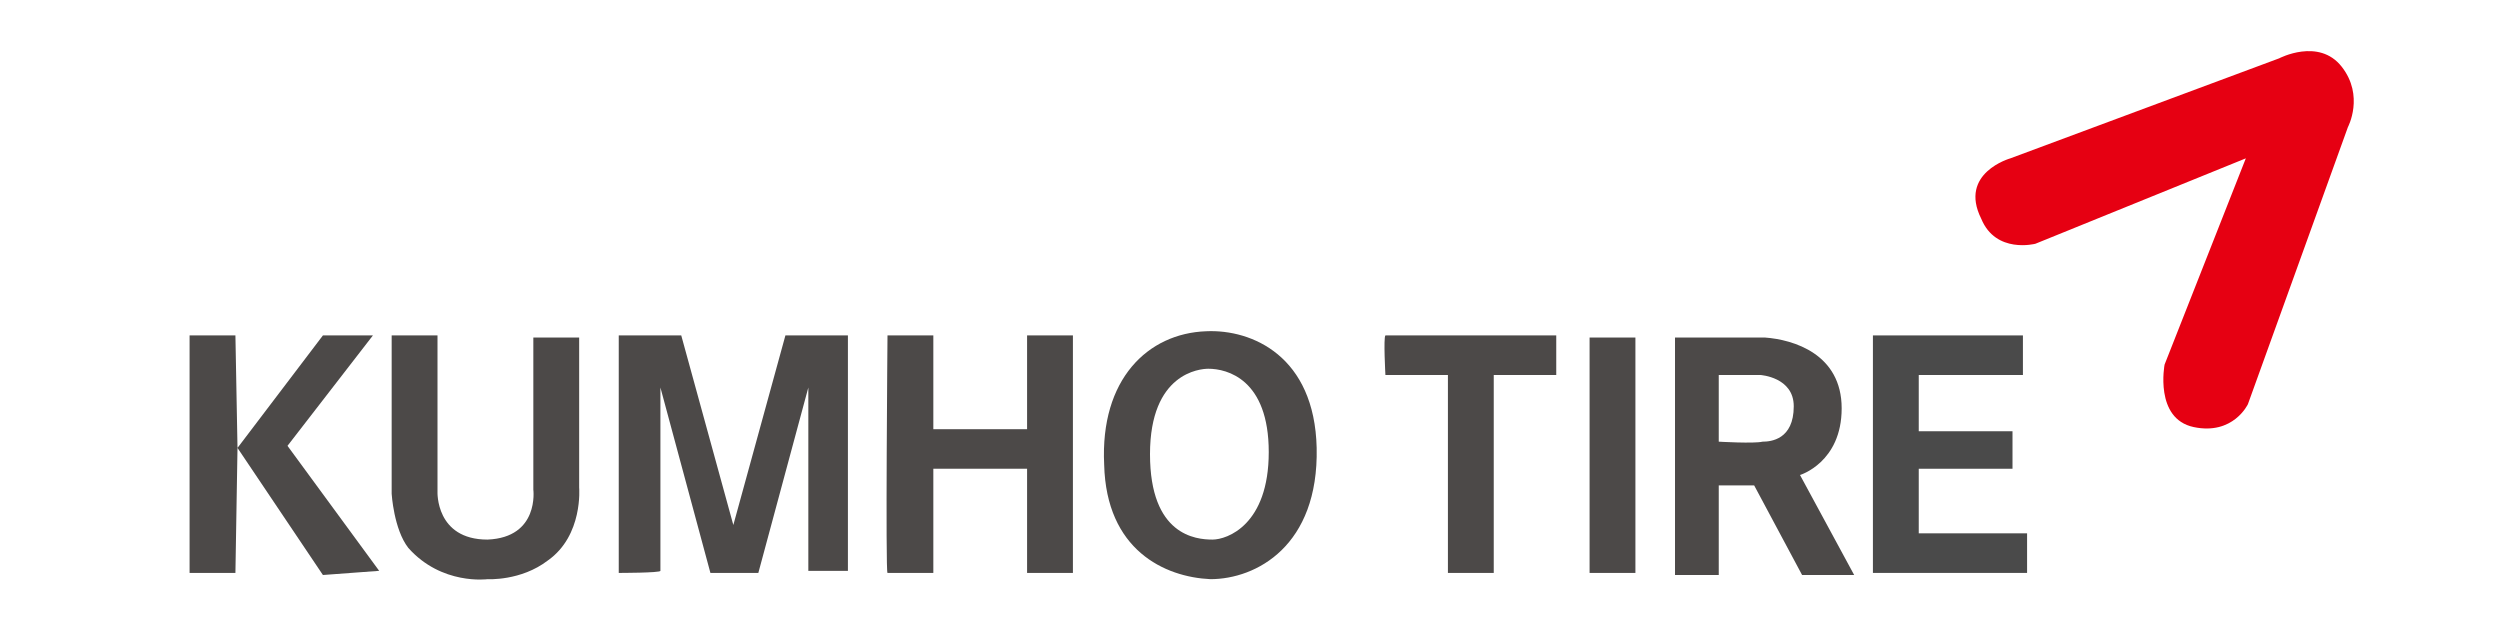
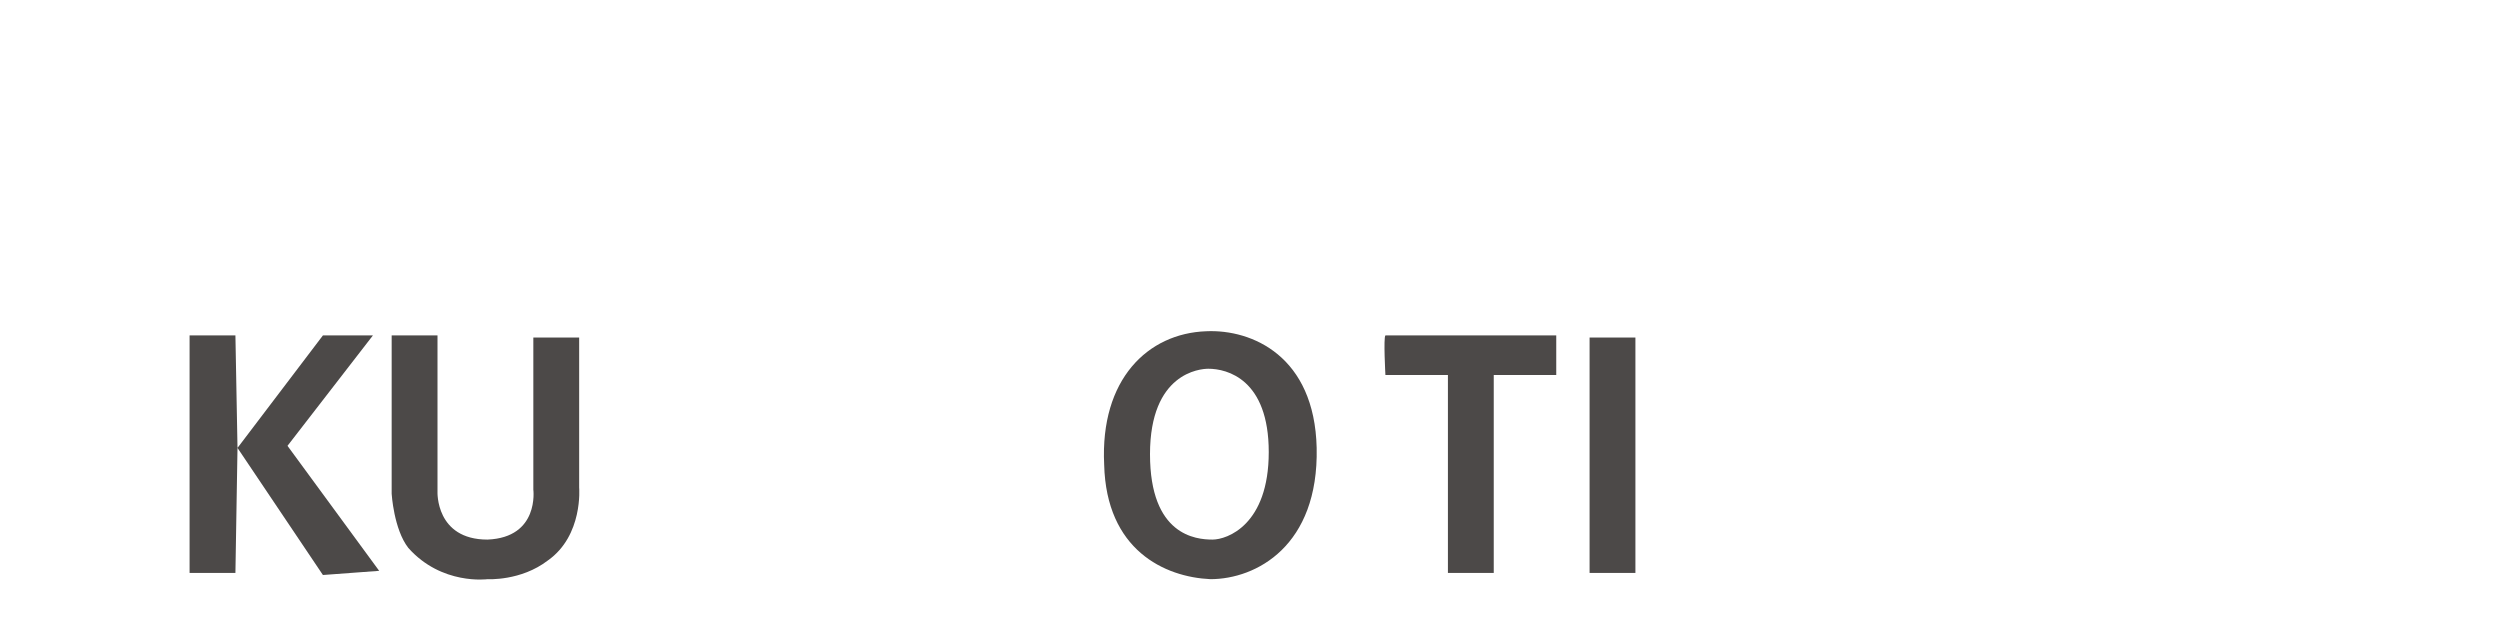
<svg xmlns="http://www.w3.org/2000/svg" version="1.1" x="0px" y="0px" viewBox="0 0 120 30" style="enable-background:new 0 0 120 30;" xml:space="preserve">
  <style type="text/css">
	.st0{fill:#4C4948;}
	.st1{fill:#4A4A4A;}
	.st2{fill:#E60012;}
</style>
  <g id="Слой_3">
</g>
  <g id="Слой_2">
    <g>
      <polygon class="st0" points="9.1,16.1 11.3,16.1 11.4,21.5 15.5,16.1 17.9,16.1 13.8,21.4 18.2,27.4 15.5,27.6 11.4,21.5     11.3,27.5 9.1,27.5   " />
      <path class="st0" d="M18.9,16.1H21v7.5c0,0-0.1,2.3,2.4,2.3c2.5-0.1,2.2-2.4,2.2-2.4v-7.3l2.2,0v7.2c0,0,0.2,2.3-1.5,3.5    c-1.3,1-2.9,0.9-2.9,0.9s-2.2,0.3-3.8-1.5c-0.7-0.9-0.8-2.6-0.8-2.6V16.1z" />
-       <path class="st0" d="M29.7,27.5l0-11.4l3,0l2.5,9.1l2.5-9.1l3,0l0,11.3h-1.9v-8.8l-2.4,8.9h-2.3l-2.4-8.9v8.8    C31.7,27.5,29.7,27.5,29.7,27.5z" />
-       <path class="st0" d="M42.6,16.1h2.2v4.5h4.5v-4.5h2.2v11.4h-2.2v-5h-4.5v5h-2.2C42.5,27.5,42.6,16.1,42.6,16.1z" />
      <path class="st0" d="M63.2,21.5c-0.1-4.4-3.1-5.7-5.3-5.6c-2.8,0.1-5.1,2.3-4.9,6.4c0.1,4.1,2.9,5.4,5.1,5.5    C60.3,27.8,63.3,26.2,63.2,21.5z M58.2,25.9c-0.8,0-3-0.2-3-4.1s2.4-4.1,2.8-4.1c0.9,0,2.9,0.5,2.9,4S58.9,25.9,58.2,25.9z" />
      <path class="st0" d="M66.5,16.1h8.2V18h-3v9.5h-2.2V18h-3C66.5,18,66.4,16.2,66.5,16.1z" />
      <path class="st0" d="M76.3,16.2h2.2v11.3h-2.2C76.3,27.5,76.3,16.2,76.3,16.2z" />
-       <path class="st0" d="M86.4,22.8c0,0,2-0.6,2-3.2s-2.3-3.3-3.7-3.4c-1.4,0-4.3,0-4.3,0l0,11.4h2.1l0-4.3h1.7l2.3,4.3H89L86.4,22.8z     M84.6,21.2c-0.4,0.1-2.1,0-2.1,0l0-3.2l2,0c0,0,1.6,0.1,1.6,1.5C86.1,21.1,85,21.2,84.6,21.2z" />
-       <polygon class="st1" points="89.9,16.1 97.1,16.1 97.1,18 92.1,18 92.1,20.7 96.6,20.7 96.6,22.5 92.1,22.5 92.1,25.6 97.3,25.6     97.3,27.5 89.9,27.5   " />
-       <path class="st2" d="M96.5,7.6l12.9-4.8c0,0,1.9-1,3,0.4c1.1,1.4,0.3,2.9,0.3,2.9l-4.8,13.3c0,0-0.7,1.5-2.6,1.1s-1.4-3-1.4-3    l3.9-9.9l-10.1,4.1c0,0-1.9,0.5-2.6-1.2C94,8.3,96.5,7.6,96.5,7.6z" />
    </g>
  </g>
</svg>